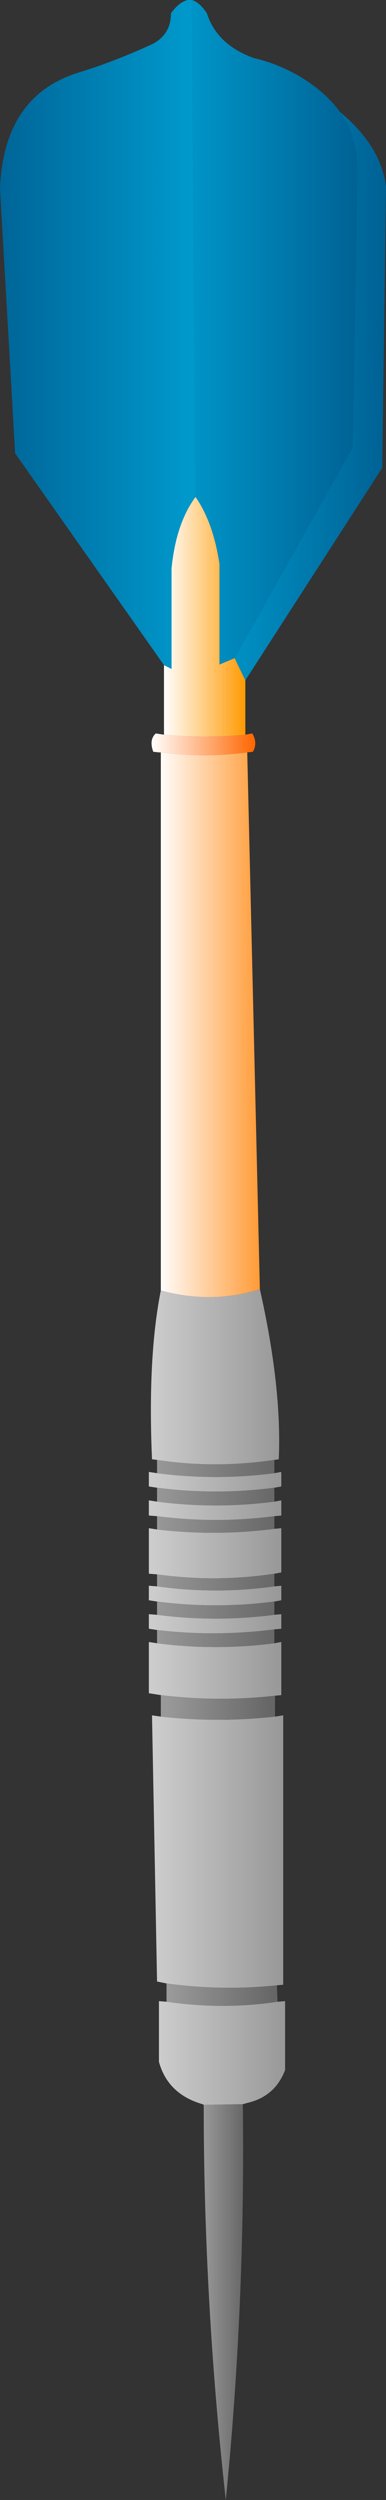
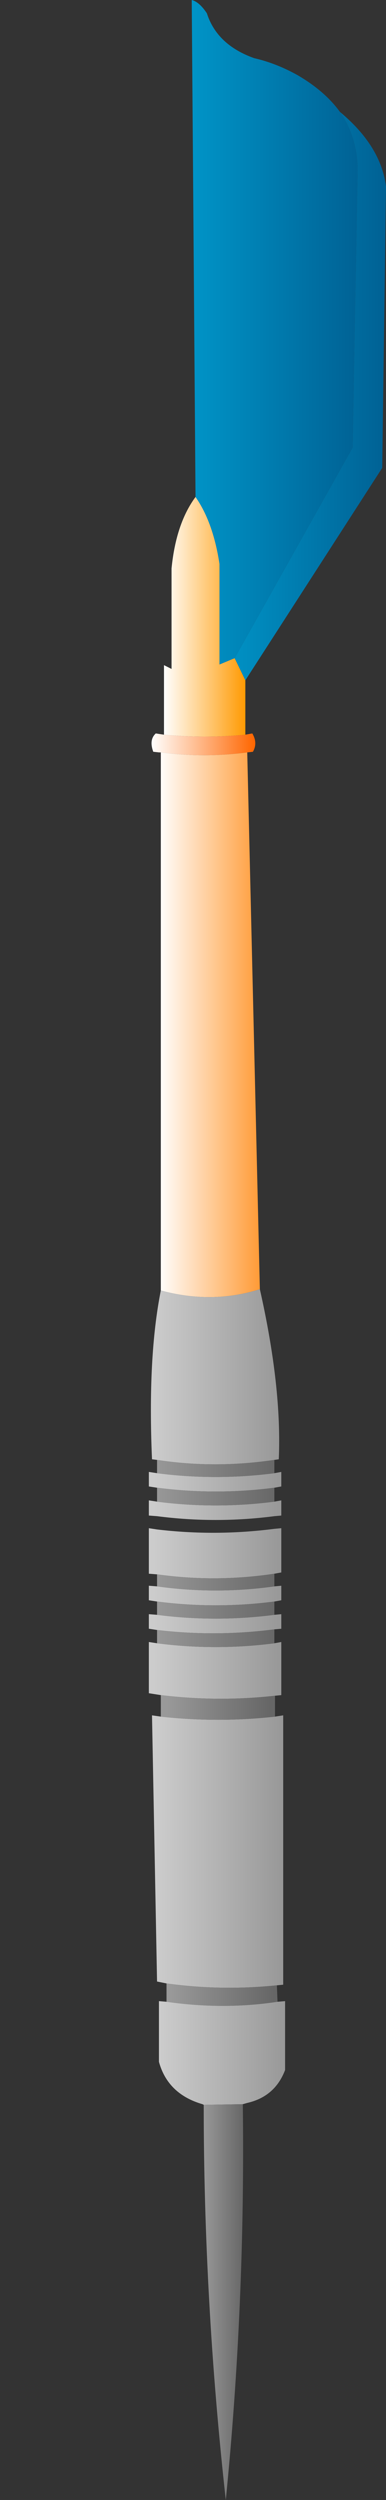
<svg xmlns="http://www.w3.org/2000/svg" height="197.7px" width="30.6px">
  <rect width="100%" height="100%" fill="#333333" stroke="none" />
  <g transform="matrix(1.0, 0.0, 0.0, 1.0, 15.3, 98.85)">
    <path d="M11.65 -90.0 Q13.05 -87.95 13.05 -85.35 L12.65 -63.45 3.3 -46.8 2.1 -46.3 2.1 -54.25 Q1.6 -57.55 0.2 -59.55 L-0.1 -98.85 Q0.5 -98.7 1.1 -97.8 1.9 -95.3 4.85 -94.25 6.6 -93.85 8.3 -92.9 10.45 -91.65 11.65 -90.0" fill="url(#gradient0)" fill-rule="evenodd" stroke="none" />
    <path d="M3.3 -46.8 L12.65 -63.45 13.05 -85.35 Q13.05 -87.95 11.65 -90.0 14.9 -87.3 15.3 -84.1 L15.0 -61.85 4.15 -45.05 3.3 -46.8" fill="url(#gradient1)" fill-rule="evenodd" stroke="none" />
-     <path d="M-0.1 -98.85 L0.2 -59.55 Q-1.35 -57.45 -1.7 -53.9 L-1.7 -45.95 -2.3 -46.25 -14.1 -63.0 -15.3 -83.95 Q-15.0 -91.35 -8.95 -93.15 -6.2 -94.0 -3.25 -95.35 -1.75 -96.1 -1.75 -97.8 -0.9 -98.95 -0.1 -98.85" fill="url(#gradient2)" fill-rule="evenodd" stroke="none" />
    <path d="M0.2 -59.55 Q1.6 -57.55 2.1 -54.25 L2.1 -46.3 3.3 -46.8 4.15 -45.05 4.15 -40.75 Q0.95 -40.45 -2.3 -40.75 L-2.3 -46.25 -1.7 -45.95 -1.7 -53.9 Q-1.35 -57.45 0.2 -59.55" fill="url(#gradient3)" fill-rule="evenodd" stroke="none" />
    <path d="M-2.55 -39.35 L-2.7 -39.35 -3.15 -39.4 Q-3.5 -40.35 -2.95 -40.85 L-2.3 -40.75 Q0.95 -40.45 4.15 -40.75 L4.7 -40.85 Q5.15 -40.1 4.75 -39.4 L4.3 -39.35 Q0.9 -38.9 -2.55 -39.35" fill="url(#gradient4)" fill-rule="evenodd" stroke="none" />
    <path d="M4.3 -39.35 L5.3 3.1 Q1.5 4.3 -2.55 3.2 L-2.55 -39.35 Q0.9 -38.9 4.3 -39.35" fill="url(#gradient5)" fill-rule="evenodd" stroke="none" />
    <path d="M6.45 17.65 L7.0 17.55 7.0 18.7 6.45 18.8 Q1.8 19.4 -2.85 18.8 L-3.5 18.7 -3.5 17.55 -2.85 17.65 Q1.8 18.25 6.45 17.65" fill="url(#gradient6)" fill-rule="evenodd" stroke="none" />
    <path d="M5.3 3.1 Q7.05 10.85 6.8 16.55 L6.45 16.6 Q1.7 17.3 -2.85 16.6 L-3.25 16.55 Q-3.6 8.45 -2.55 3.2 1.5 4.3 5.3 3.1" fill="url(#gradient7)" fill-rule="evenodd" stroke="none" />
    <path d="M6.45 16.6 L6.45 17.65 Q1.8 18.25 -2.85 17.65 L-2.85 16.6 Q1.7 17.3 6.45 16.6" fill="url(#gradient8)" fill-rule="evenodd" stroke="none" />
    <path d="M6.45 19.9 L7.0 19.8 7.0 21.0 6.45 21.05 Q1.8 21.65 -2.85 21.05 L-3.5 21.0 -3.5 19.8 -2.85 19.9 Q1.8 20.5 6.45 19.9" fill="url(#gradient9)" fill-rule="evenodd" stroke="none" />
    <path d="M6.45 22.05 L7.0 22.0 7.0 25.5 6.45 25.6 Q1.8 26.3 -2.85 25.65 L-3.5 25.6 -3.5 22.0 -2.85 22.1 Q1.8 22.65 6.45 22.05" fill="url(#gradient10)" fill-rule="evenodd" stroke="none" />
-     <path d="M6.45 21.05 L6.45 22.05 Q1.8 22.65 -2.85 22.1 L-2.85 21.05 Q1.8 21.65 6.45 21.05" fill="url(#gradient11)" fill-rule="evenodd" stroke="none" />
    <path d="M6.45 18.8 L6.45 19.9 Q1.8 20.5 -2.85 19.9 L-2.85 18.8 Q1.8 19.4 6.45 18.8" fill="url(#gradient12)" fill-rule="evenodd" stroke="none" />
    <path d="M6.45 26.6 L7.0 26.55 7.0 27.7 6.45 27.8 Q1.8 28.4 -2.85 27.8 L-3.5 27.7 -3.5 26.55 -2.85 26.6 Q1.8 27.25 6.45 26.6" fill="url(#gradient13)" fill-rule="evenodd" stroke="none" />
    <path d="M6.45 25.6 L6.45 26.6 Q1.8 27.25 -2.85 26.6 L-2.85 25.65 Q1.8 26.3 6.45 25.6" fill="url(#gradient14)" fill-rule="evenodd" stroke="none" />
    <path d="M6.45 28.85 L7.0 28.8 7.0 29.95 6.45 30.0 Q1.8 30.6 -2.85 30.05 L-3.5 29.95 -3.5 28.8 -2.85 28.85 Q1.8 29.45 6.45 28.85" fill="url(#gradient15)" fill-rule="evenodd" stroke="none" />
    <path d="M6.45 27.8 L6.45 28.85 Q1.8 29.45 -2.85 28.85 L-2.85 27.8 Q1.8 28.4 6.45 27.8" fill="url(#gradient16)" fill-rule="evenodd" stroke="none" />
    <path d="M6.45 31.1 L7.0 31.0 7.0 35.2 6.5 35.25 Q2.0 35.75 -2.55 35.2 L-3.5 35.05 -3.5 31.0 -2.85 31.1 Q1.8 31.7 6.45 31.1" fill="url(#gradient17)" fill-rule="evenodd" stroke="none" />
    <path d="M6.5 36.9 L7.15 36.8 7.15 58.1 6.65 58.15 Q2.25 58.6 -2.1 58.0 L-2.85 57.85 -3.25 36.8 -2.55 36.9 Q2.0 37.4 6.5 36.9" fill="url(#gradient18)" fill-rule="evenodd" stroke="none" />
    <path d="M6.5 35.25 L6.5 36.9 Q2.0 37.4 -2.55 36.9 L-2.55 35.2 Q2.0 35.75 6.5 35.25" fill="url(#gradient19)" fill-rule="evenodd" stroke="none" />
    <path d="M6.45 30.0 L6.45 31.1 Q1.8 31.7 -2.85 31.1 L-2.85 30.05 Q1.8 30.6 6.45 30.0" fill="url(#gradient20)" fill-rule="evenodd" stroke="none" />
    <path d="M6.65 58.15 L6.7 59.45 Q2.45 60.1 -2.1 59.45 L-2.1 58.0 Q2.25 58.6 6.65 58.15" fill="url(#gradient21)" fill-rule="evenodd" stroke="none" />
    <path d="M6.7 59.45 L7.3 59.4 7.3 64.85 Q6.5 66.95 4.3 67.45 L3.95 67.55 0.85 67.6 0.75 67.55 Q-2.0 66.75 -2.7 64.2 L-2.7 59.4 -2.1 59.45 Q2.45 60.1 6.7 59.45" fill="url(#gradient22)" fill-rule="evenodd" stroke="none" />
    <path d="M3.95 67.55 Q4.15 83.3 2.6 98.85 0.85 83.1 0.85 67.6 L3.95 67.55" fill="url(#gradient23)" fill-rule="evenodd" stroke="none" />
  </g>
  <defs>
    <linearGradient gradientTransform="matrix(-0.008, 0.0, 0.0, -0.032, 6.45, -72.5)" gradientUnits="userSpaceOnUse" id="gradient0" spreadMethod="pad" x1="-819.2" x2="819.2">
      <stop offset="0.0" stop-color="#006295" />
      <stop offset="1.0" stop-color="#0094c7" />
    </linearGradient>
    <linearGradient gradientTransform="matrix(-0.007, 0.0, 0.0, -0.027, 9.35, -67.55)" gradientUnits="userSpaceOnUse" id="gradient1" spreadMethod="pad" x1="-819.2" x2="819.2">
      <stop offset="0.0" stop-color="#006295" />
      <stop offset="1.0" stop-color="#008fc2" />
    </linearGradient>
    <linearGradient gradientTransform="matrix(0.009, 0.0, 0.0, 0.032, -7.55, -72.35)" gradientUnits="userSpaceOnUse" id="gradient2" spreadMethod="pad" x1="-819.2" x2="819.2">
      <stop offset="0.0" stop-color="#006699" />
      <stop offset="1.0" stop-color="#0099cc" />
    </linearGradient>
    <linearGradient gradientTransform="matrix(0.004, 0.0, 0.0, 0.012, 0.95, -50.1)" gradientUnits="userSpaceOnUse" id="gradient3" spreadMethod="pad" x1="-819.2" x2="819.2">
      <stop offset="0.0" stop-color="#ffffff" />
      <stop offset="1.0" stop-color="#ff9900" />
    </linearGradient>
    <linearGradient gradientTransform="matrix(0.005, 0.0, 0.0, 0.001, 0.8, -40.0)" gradientUnits="userSpaceOnUse" id="gradient4" spreadMethod="pad" x1="-819.2" x2="819.2">
      <stop offset="0.0" stop-color="#ffffff" />
      <stop offset="1.0" stop-color="#ff6600" />
    </linearGradient>
    <linearGradient gradientTransform="matrix(0.005, 0.0, 0.0, 0.026, 1.35, -17.8)" gradientUnits="userSpaceOnUse" id="gradient5" spreadMethod="pad" x1="-819.2" x2="819.2">
      <stop offset="0.0" stop-color="#ffffff" />
      <stop offset="1.0" stop-color="#ff9933" />
    </linearGradient>
    <linearGradient gradientTransform="matrix(0.006, 0.0, 0.0, 9.0E-4, 1.8, 18.35)" gradientUnits="userSpaceOnUse" id="gradient6" spreadMethod="pad" x1="-819.2" x2="819.2">
      <stop offset="0.0" stop-color="#cccccc" />
      <stop offset="1.0" stop-color="#999999" />
    </linearGradient>
    <linearGradient gradientTransform="matrix(0.006, 0.0, 0.0, 0.008, 1.75, 10.05)" gradientUnits="userSpaceOnUse" id="gradient7" spreadMethod="pad" x1="-819.2" x2="819.2">
      <stop offset="0.0" stop-color="#cccccc" />
      <stop offset="1.0" stop-color="#999999" />
    </linearGradient>
    <linearGradient gradientTransform="matrix(0.006, 0.0, 0.0, 8.0E-4, 1.8, 17.3)" gradientUnits="userSpaceOnUse" id="gradient8" spreadMethod="pad" x1="-819.2" x2="819.2">
      <stop offset="0.0" stop-color="#999999" />
      <stop offset="1.0" stop-color="#666666" />
    </linearGradient>
    <linearGradient gradientTransform="matrix(0.006, 0.0, 0.0, 9.0E-4, 1.8, 20.6)" gradientUnits="userSpaceOnUse" id="gradient9" spreadMethod="pad" x1="-819.2" x2="819.2">
      <stop offset="0.0" stop-color="#cccccc" />
      <stop offset="1.0" stop-color="#999999" />
    </linearGradient>
    <linearGradient gradientTransform="matrix(0.006, 0.0, 0.0, 0.002, 1.8, 23.95)" gradientUnits="userSpaceOnUse" id="gradient10" spreadMethod="pad" x1="-819.2" x2="819.2">
      <stop offset="0.0" stop-color="#cccccc" />
      <stop offset="1.0" stop-color="#999999" />
    </linearGradient>
    <linearGradient gradientTransform="matrix(0.006, 0.0, 0.0, 8.0E-4, 1.8, 21.75)" gradientUnits="userSpaceOnUse" id="gradient11" spreadMethod="pad" x1="-819.2" x2="819.2">
      <stop offset="0.0" stop-color="#999999" />
      <stop offset="1.0" stop-color="#666666" />
    </linearGradient>
    <linearGradient gradientTransform="matrix(0.006, 0.0, 0.0, 9.0E-4, 1.8, 19.5)" gradientUnits="userSpaceOnUse" id="gradient12" spreadMethod="pad" x1="-819.2" x2="819.2">
      <stop offset="0.0" stop-color="#999999" />
      <stop offset="1.0" stop-color="#666666" />
    </linearGradient>
    <linearGradient gradientTransform="matrix(0.006, 0.0, 0.0, 9.0E-4, 1.8, 27.3)" gradientUnits="userSpaceOnUse" id="gradient13" spreadMethod="pad" x1="-819.2" x2="819.2">
      <stop offset="0.0" stop-color="#cccccc" />
      <stop offset="1.0" stop-color="#999999" />
    </linearGradient>
    <linearGradient gradientTransform="matrix(0.006, 0.0, 0.0, 8.0E-4, 1.8, 26.3)" gradientUnits="userSpaceOnUse" id="gradient14" spreadMethod="pad" x1="-819.2" x2="819.2">
      <stop offset="0.0" stop-color="#999999" />
      <stop offset="1.0" stop-color="#666666" />
    </linearGradient>
    <linearGradient gradientTransform="matrix(0.006, 0.0, 0.0, 9.0E-4, 1.8, 29.55)" gradientUnits="userSpaceOnUse" id="gradient15" spreadMethod="pad" x1="-819.2" x2="819.2">
      <stop offset="0.0" stop-color="#cccccc" />
      <stop offset="1.0" stop-color="#999999" />
    </linearGradient>
    <linearGradient gradientTransform="matrix(0.006, 0.0, 0.0, 8.0E-4, 1.8, 28.5)" gradientUnits="userSpaceOnUse" id="gradient16" spreadMethod="pad" x1="-819.2" x2="819.2">
      <stop offset="0.0" stop-color="#999999" />
      <stop offset="1.0" stop-color="#666666" />
    </linearGradient>
    <linearGradient gradientTransform="matrix(0.006, 0.0, 0.0, 0.003, 1.8, 33.25)" gradientUnits="userSpaceOnUse" id="gradient17" spreadMethod="pad" x1="-819.2" x2="819.2">
      <stop offset="0.0" stop-color="#cccccc" />
      <stop offset="1.0" stop-color="#999999" />
    </linearGradient>
    <linearGradient gradientTransform="matrix(0.006, 0.0, 0.0, 0.013, 2.0, 47.6)" gradientUnits="userSpaceOnUse" id="gradient18" spreadMethod="pad" x1="-819.2" x2="819.2">
      <stop offset="0.0" stop-color="#cccccc" />
      <stop offset="1.0" stop-color="#999999" />
    </linearGradient>
    <linearGradient gradientTransform="matrix(0.005, 0.0, 0.0, 0.001, 2.0, 36.2)" gradientUnits="userSpaceOnUse" id="gradient19" spreadMethod="pad" x1="-819.2" x2="819.2">
      <stop offset="0.0" stop-color="#999999" />
      <stop offset="1.0" stop-color="#666666" />
    </linearGradient>
    <linearGradient gradientTransform="matrix(0.006, 0.0, 0.0, 8.0E-4, 1.8, 30.75)" gradientUnits="userSpaceOnUse" id="gradient20" spreadMethod="pad" x1="-819.2" x2="819.2">
      <stop offset="0.0" stop-color="#999999" />
      <stop offset="1.0" stop-color="#666666" />
    </linearGradient>
    <linearGradient gradientTransform="matrix(0.005, 0.0, 0.0, 0.001, 2.35, 58.85)" gradientUnits="userSpaceOnUse" id="gradient21" spreadMethod="pad" x1="-819.2" x2="819.2">
      <stop offset="0.0" stop-color="#999999" />
      <stop offset="1.0" stop-color="#666666" />
    </linearGradient>
    <linearGradient gradientTransform="matrix(0.006, 0.0, 0.0, 0.005, 2.3, 63.6)" gradientUnits="userSpaceOnUse" id="gradient22" spreadMethod="pad" x1="-819.2" x2="819.2">
      <stop offset="0.0" stop-color="#cccccc" />
      <stop offset="1.0" stop-color="#999999" />
    </linearGradient>
    <linearGradient gradientTransform="matrix(0.002, 0.0, 0.0, 0.019, 2.4, 83.2)" gradientUnits="userSpaceOnUse" id="gradient23" spreadMethod="pad" x1="-819.2" x2="819.2">
      <stop offset="0.0" stop-color="#999999" />
      <stop offset="1.0" stop-color="#666666" />
    </linearGradient>
  </defs>
</svg>